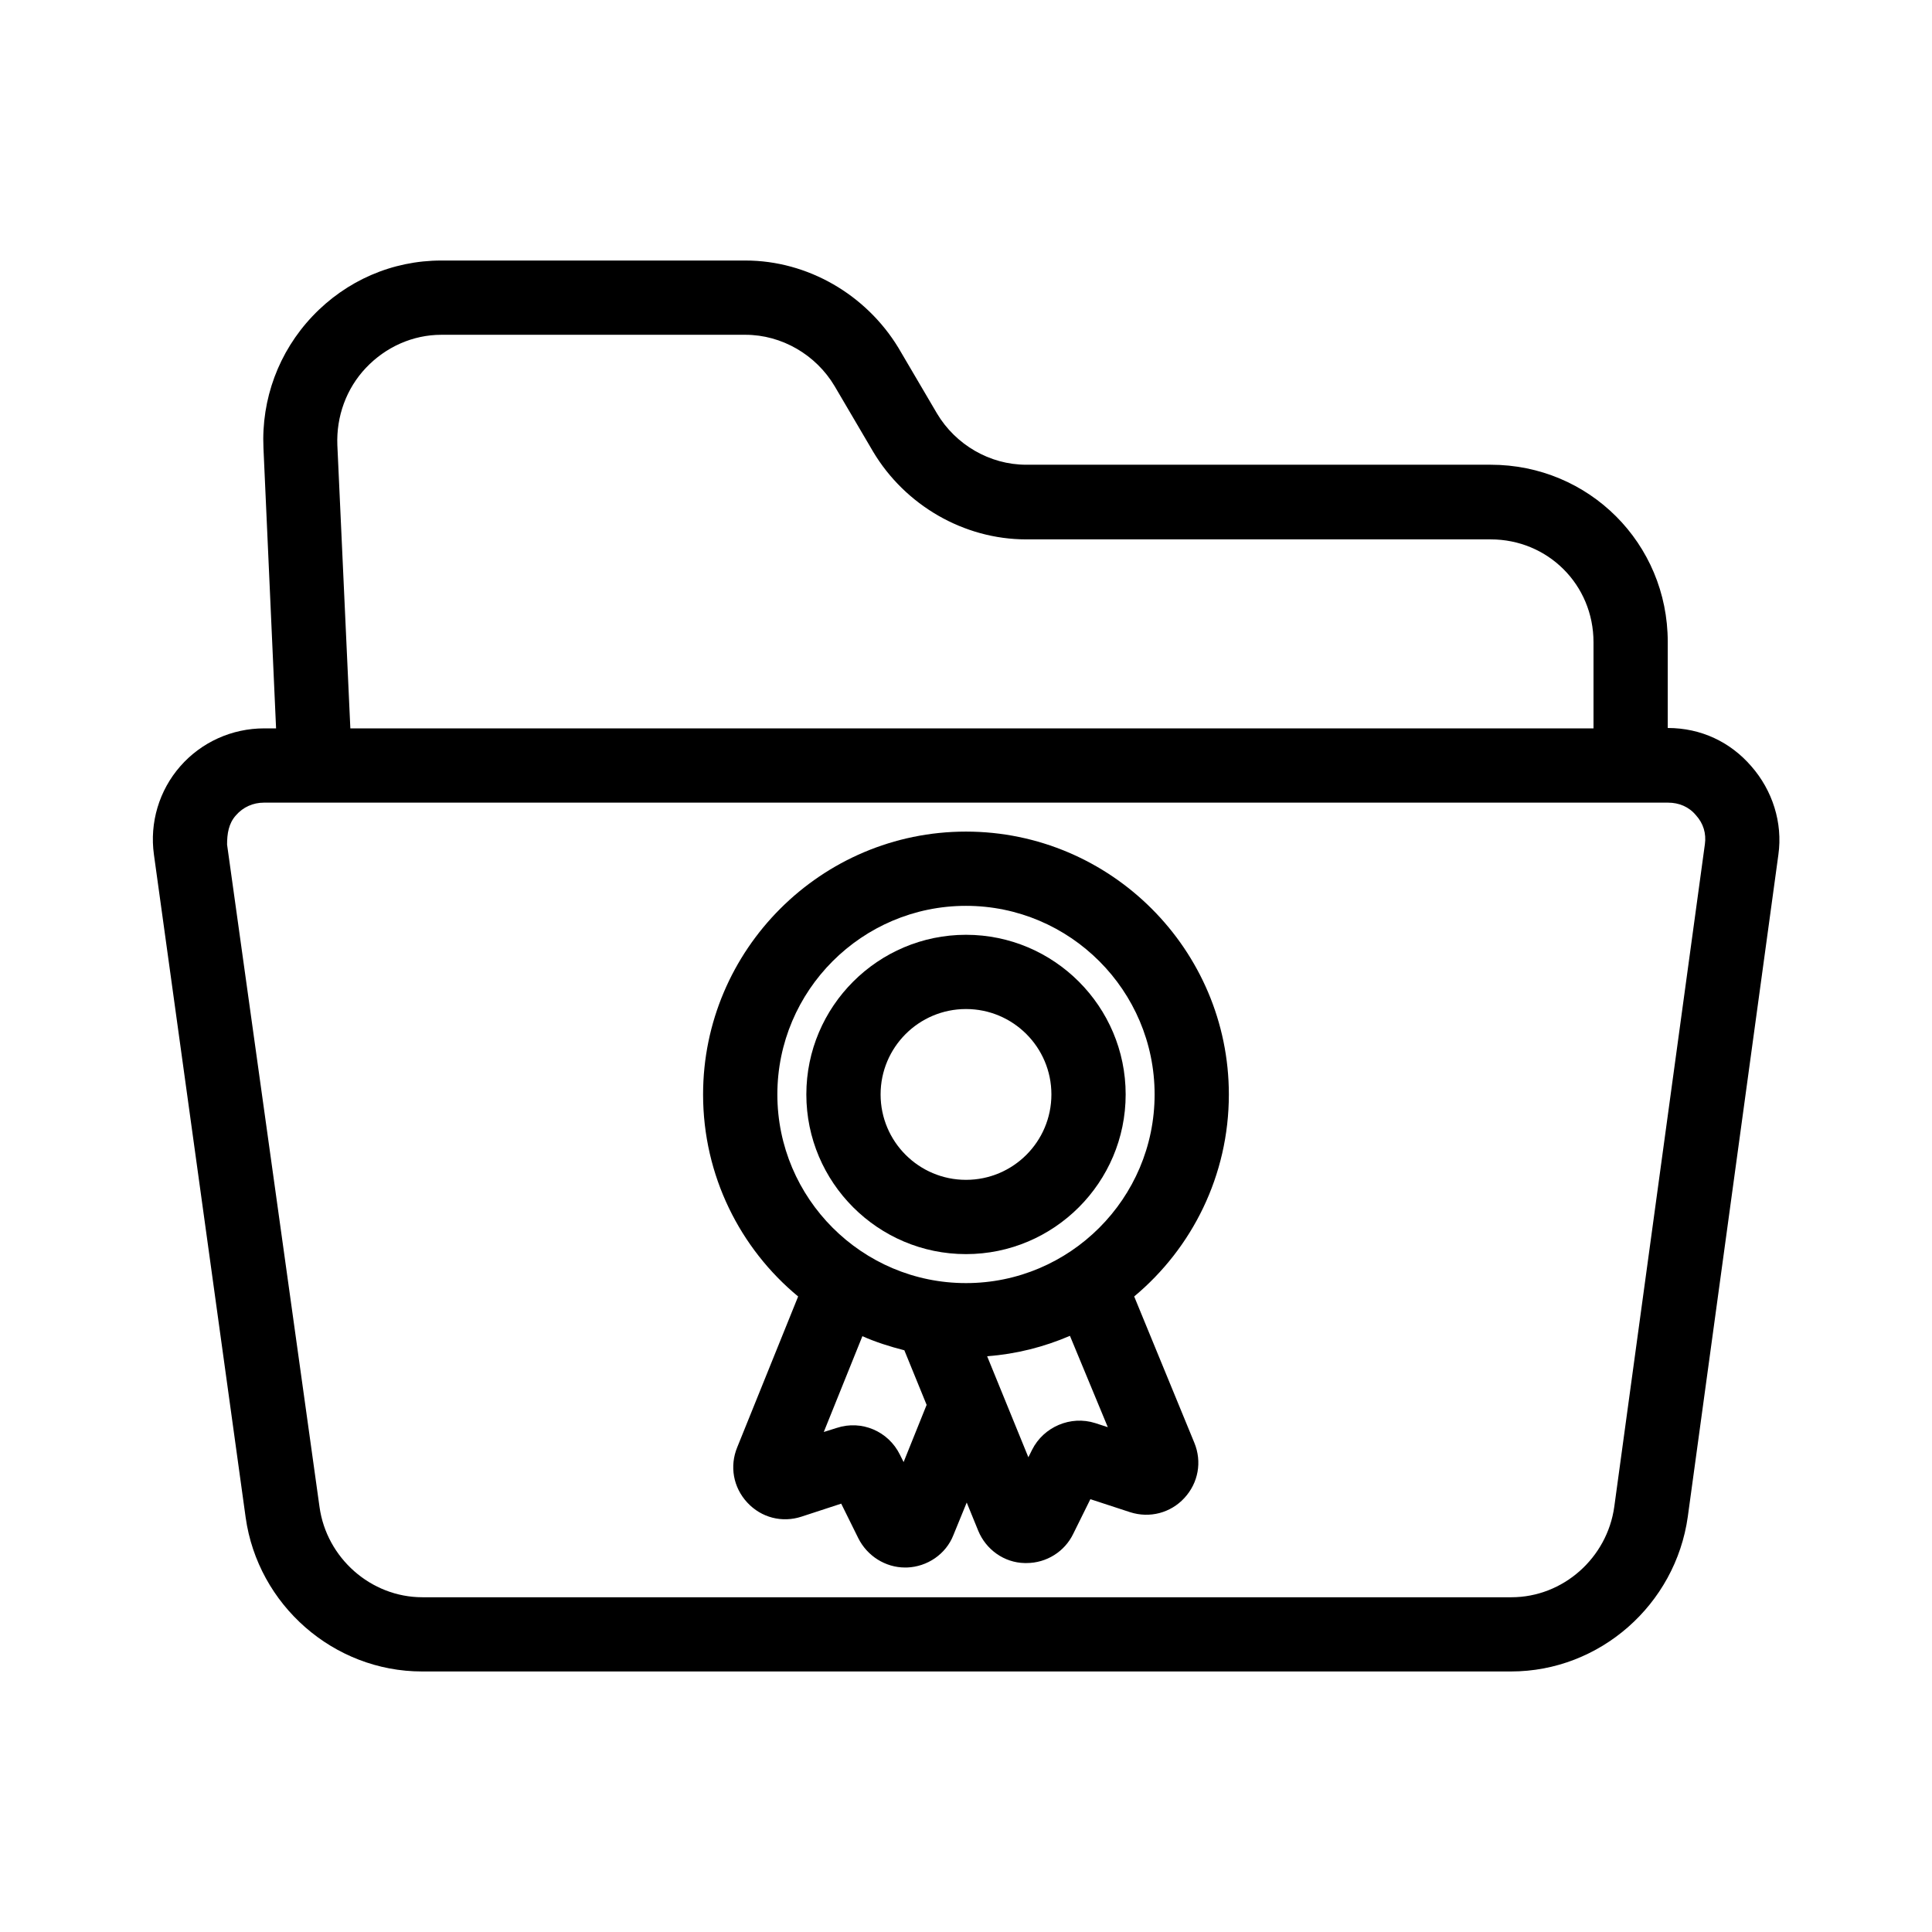
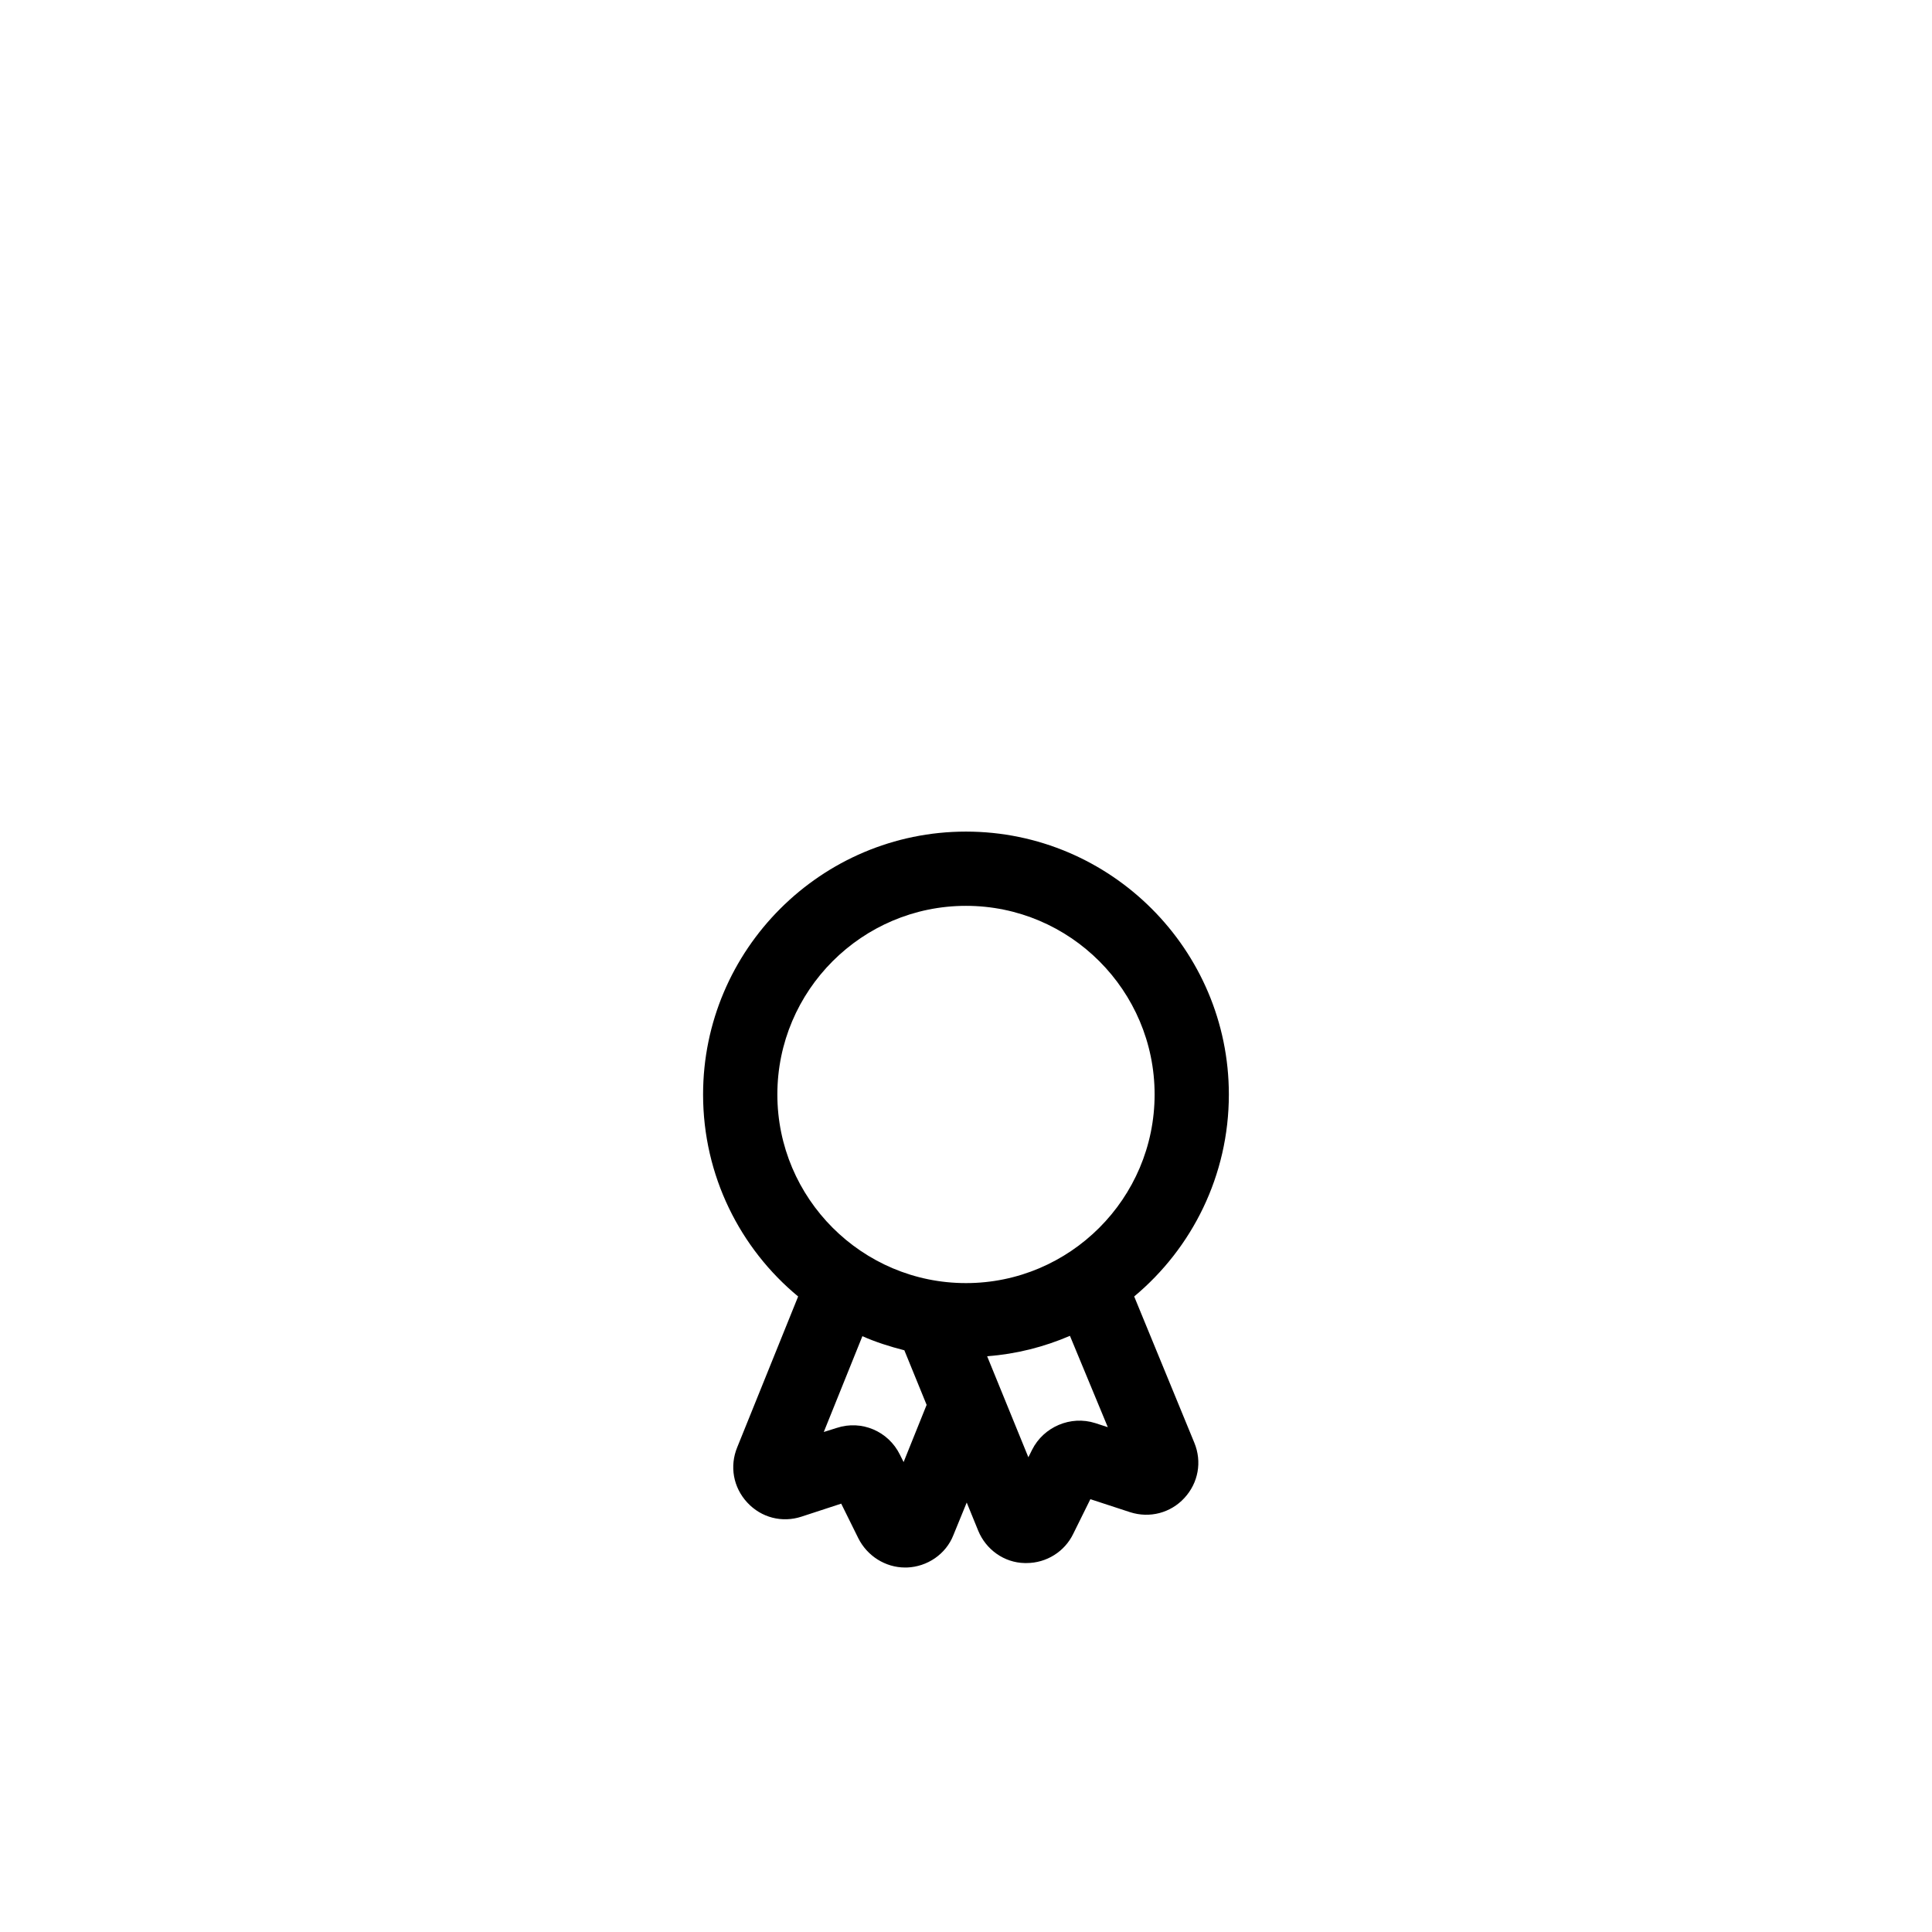
<svg xmlns="http://www.w3.org/2000/svg" fill="#000000" width="800px" height="800px" version="1.1" viewBox="144 144 512 512">
  <g>
-     <path d="m608.11 347.06c-5.512-6.394-13.285-10.137-22.141-10.137v-22.828c0-26.074-20.859-46.938-46.938-46.938h-123.1c-9.645 0-18.695-5.312-23.617-13.578l-10.234-17.418c-8.559-14.07-24.008-23.121-40.539-23.121h-80.59c-12.988 0-25.191 5.312-34.145 14.762-8.953 9.445-13.578 21.941-12.988 34.934l3.344 74.293-3.144-0.004c-8.562 0-16.629 3.641-22.238 10.035-5.609 6.394-8.168 14.957-6.988 23.418l24.305 175.64c3.246 23.223 23.32 40.836 46.738 40.836h288.61c23.52 0 43.59-17.711 46.84-41.031l24.008-175.45c1.184-8.461-1.574-17.02-7.184-23.418zm-367.13-105.58c5.215-5.512 12.398-8.758 19.977-8.758h80.59c9.645 0 18.695 5.312 23.617 13.578l10.234 17.418c8.461 14.168 24.008 23.223 40.539 23.223h123.1c15.152 0 27.258 12.004 27.258 27.258v22.828h-329.45l-3.445-75.078c-0.293-7.578 2.363-14.961 7.578-20.469zm354.83 126.25-24.008 175.55c-1.871 13.578-13.578 24.008-27.258 24.008h-288.61c-13.676 0-25.387-10.43-27.258-23.91l-24.5-175.55c0-2.856 0.395-5.609 2.363-7.773 1.871-2.164 4.527-3.344 7.379-3.344h372.15c2.856 0 5.512 1.082 7.379 3.344 1.969 2.164 2.754 4.824 2.363 7.676z" />
-     <path d="m400 391.73c-23.32 0-42.312 18.992-42.312 42.312s18.992 42.312 42.312 42.312 42.312-18.992 42.312-42.312c0-23.324-18.992-42.312-42.312-42.312zm0 64.941c-12.496 0-22.633-10.137-22.633-22.633 0-12.496 10.137-22.633 22.633-22.633s22.633 10.137 22.633 22.633c-0.004 12.5-10.137 22.633-22.633 22.633z" />
    <path d="m469.66 434.05c0-38.375-31.293-69.668-69.668-69.668s-69.668 31.293-69.668 69.668c0 21.551 9.84 40.836 25.191 53.531l-16.137 39.949c-2.066 5.019-1.082 10.629 2.656 14.66 3.738 4.035 9.25 5.41 14.367 3.738l10.527-3.445 4.527 9.152c2.363 4.723 7.184 7.773 12.398 7.773h0.492c5.41-0.195 10.332-3.543 12.301-8.562l3.543-8.66 3.051 7.477c2.066 5.019 6.887 8.461 12.301 8.562h0.492c5.312 0 10.137-3.051 12.398-7.773l4.527-9.152 10.527 3.445c5.215 1.672 10.727 0.195 14.367-3.738 3.738-4.035 4.723-9.645 2.656-14.66l-15.941-38.77c15.352-12.793 25.09-32.078 25.09-53.527zm-86.195 97.414-0.984-1.969c-3.051-6.199-10.137-9.25-16.727-7.086l-3.445 1.082 10.234-25.387c3.543 1.574 7.281 2.754 11.121 3.738l5.902 14.465zm50.773-10.332c-6.496-2.066-13.676 0.984-16.727 7.086l-0.984 1.969-10.922-26.766c7.773-0.59 15.055-2.461 21.941-5.41l10.035 24.207zm-34.242-37.098c-27.551 0-49.988-22.434-49.988-49.988 0-27.551 22.434-49.988 49.988-49.988 27.551 0 49.988 22.434 49.988 49.988-0.004 27.555-22.438 49.988-49.988 49.988z" />
  </g>
</svg>